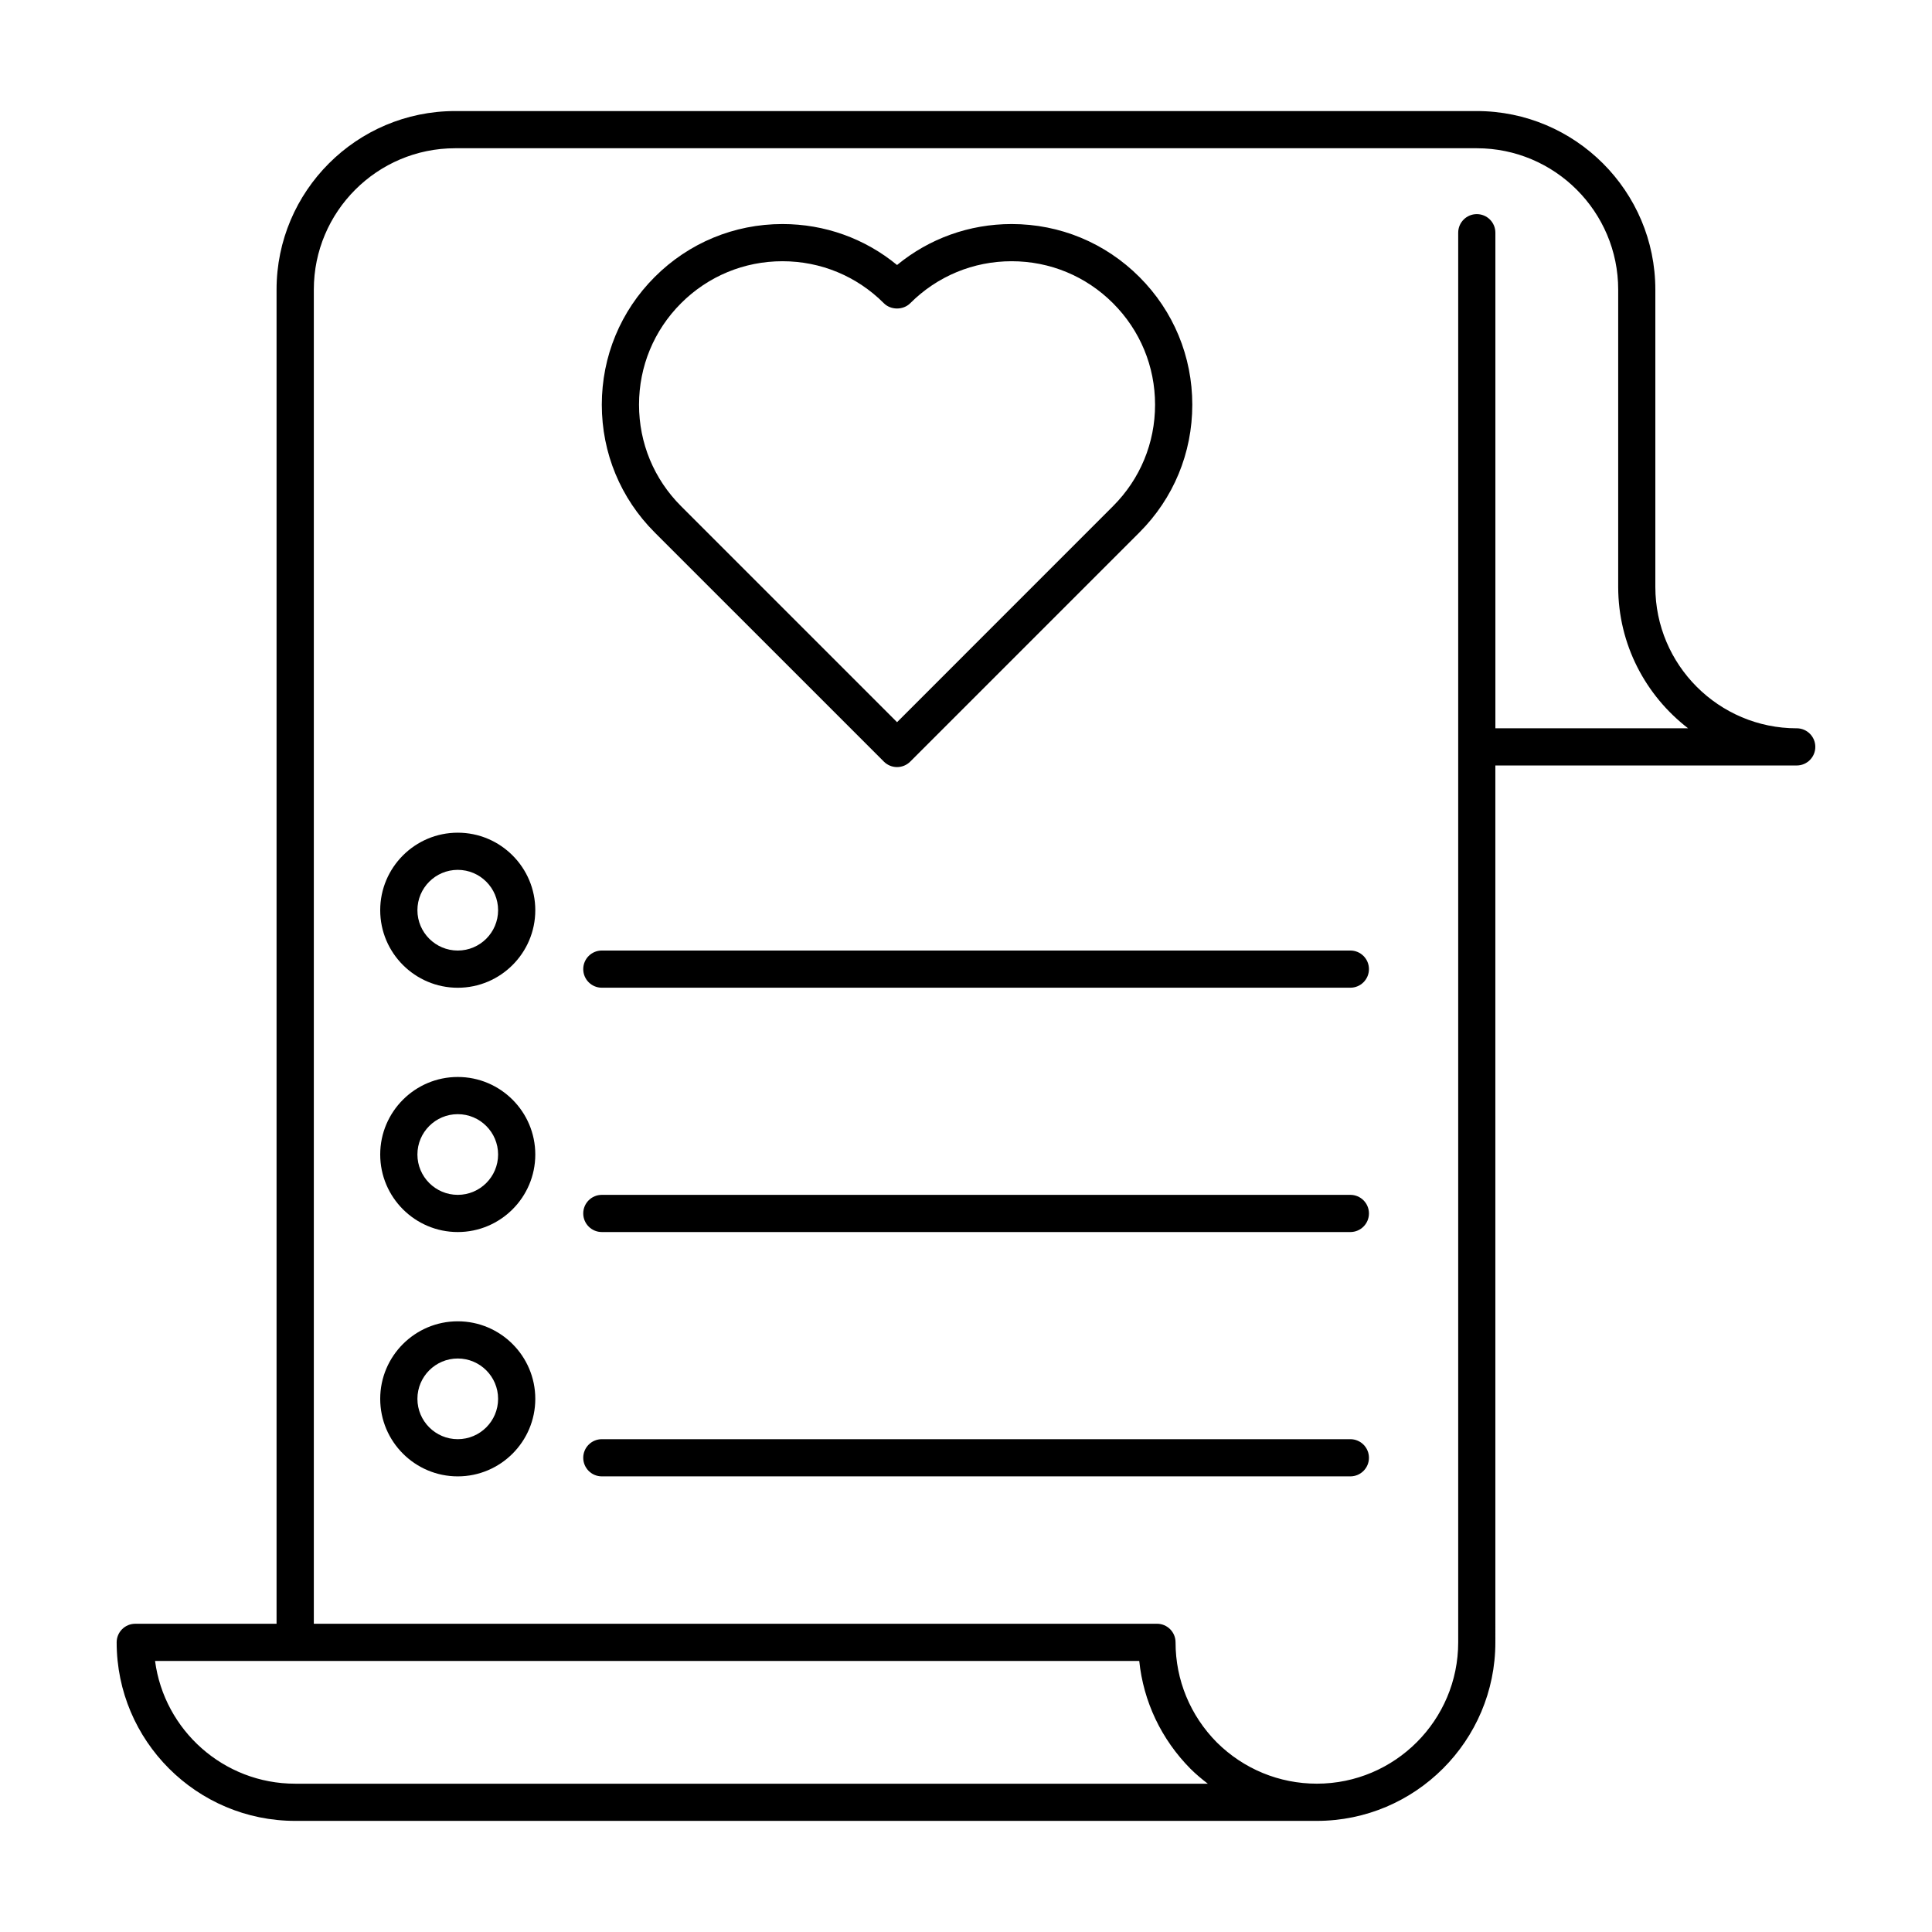
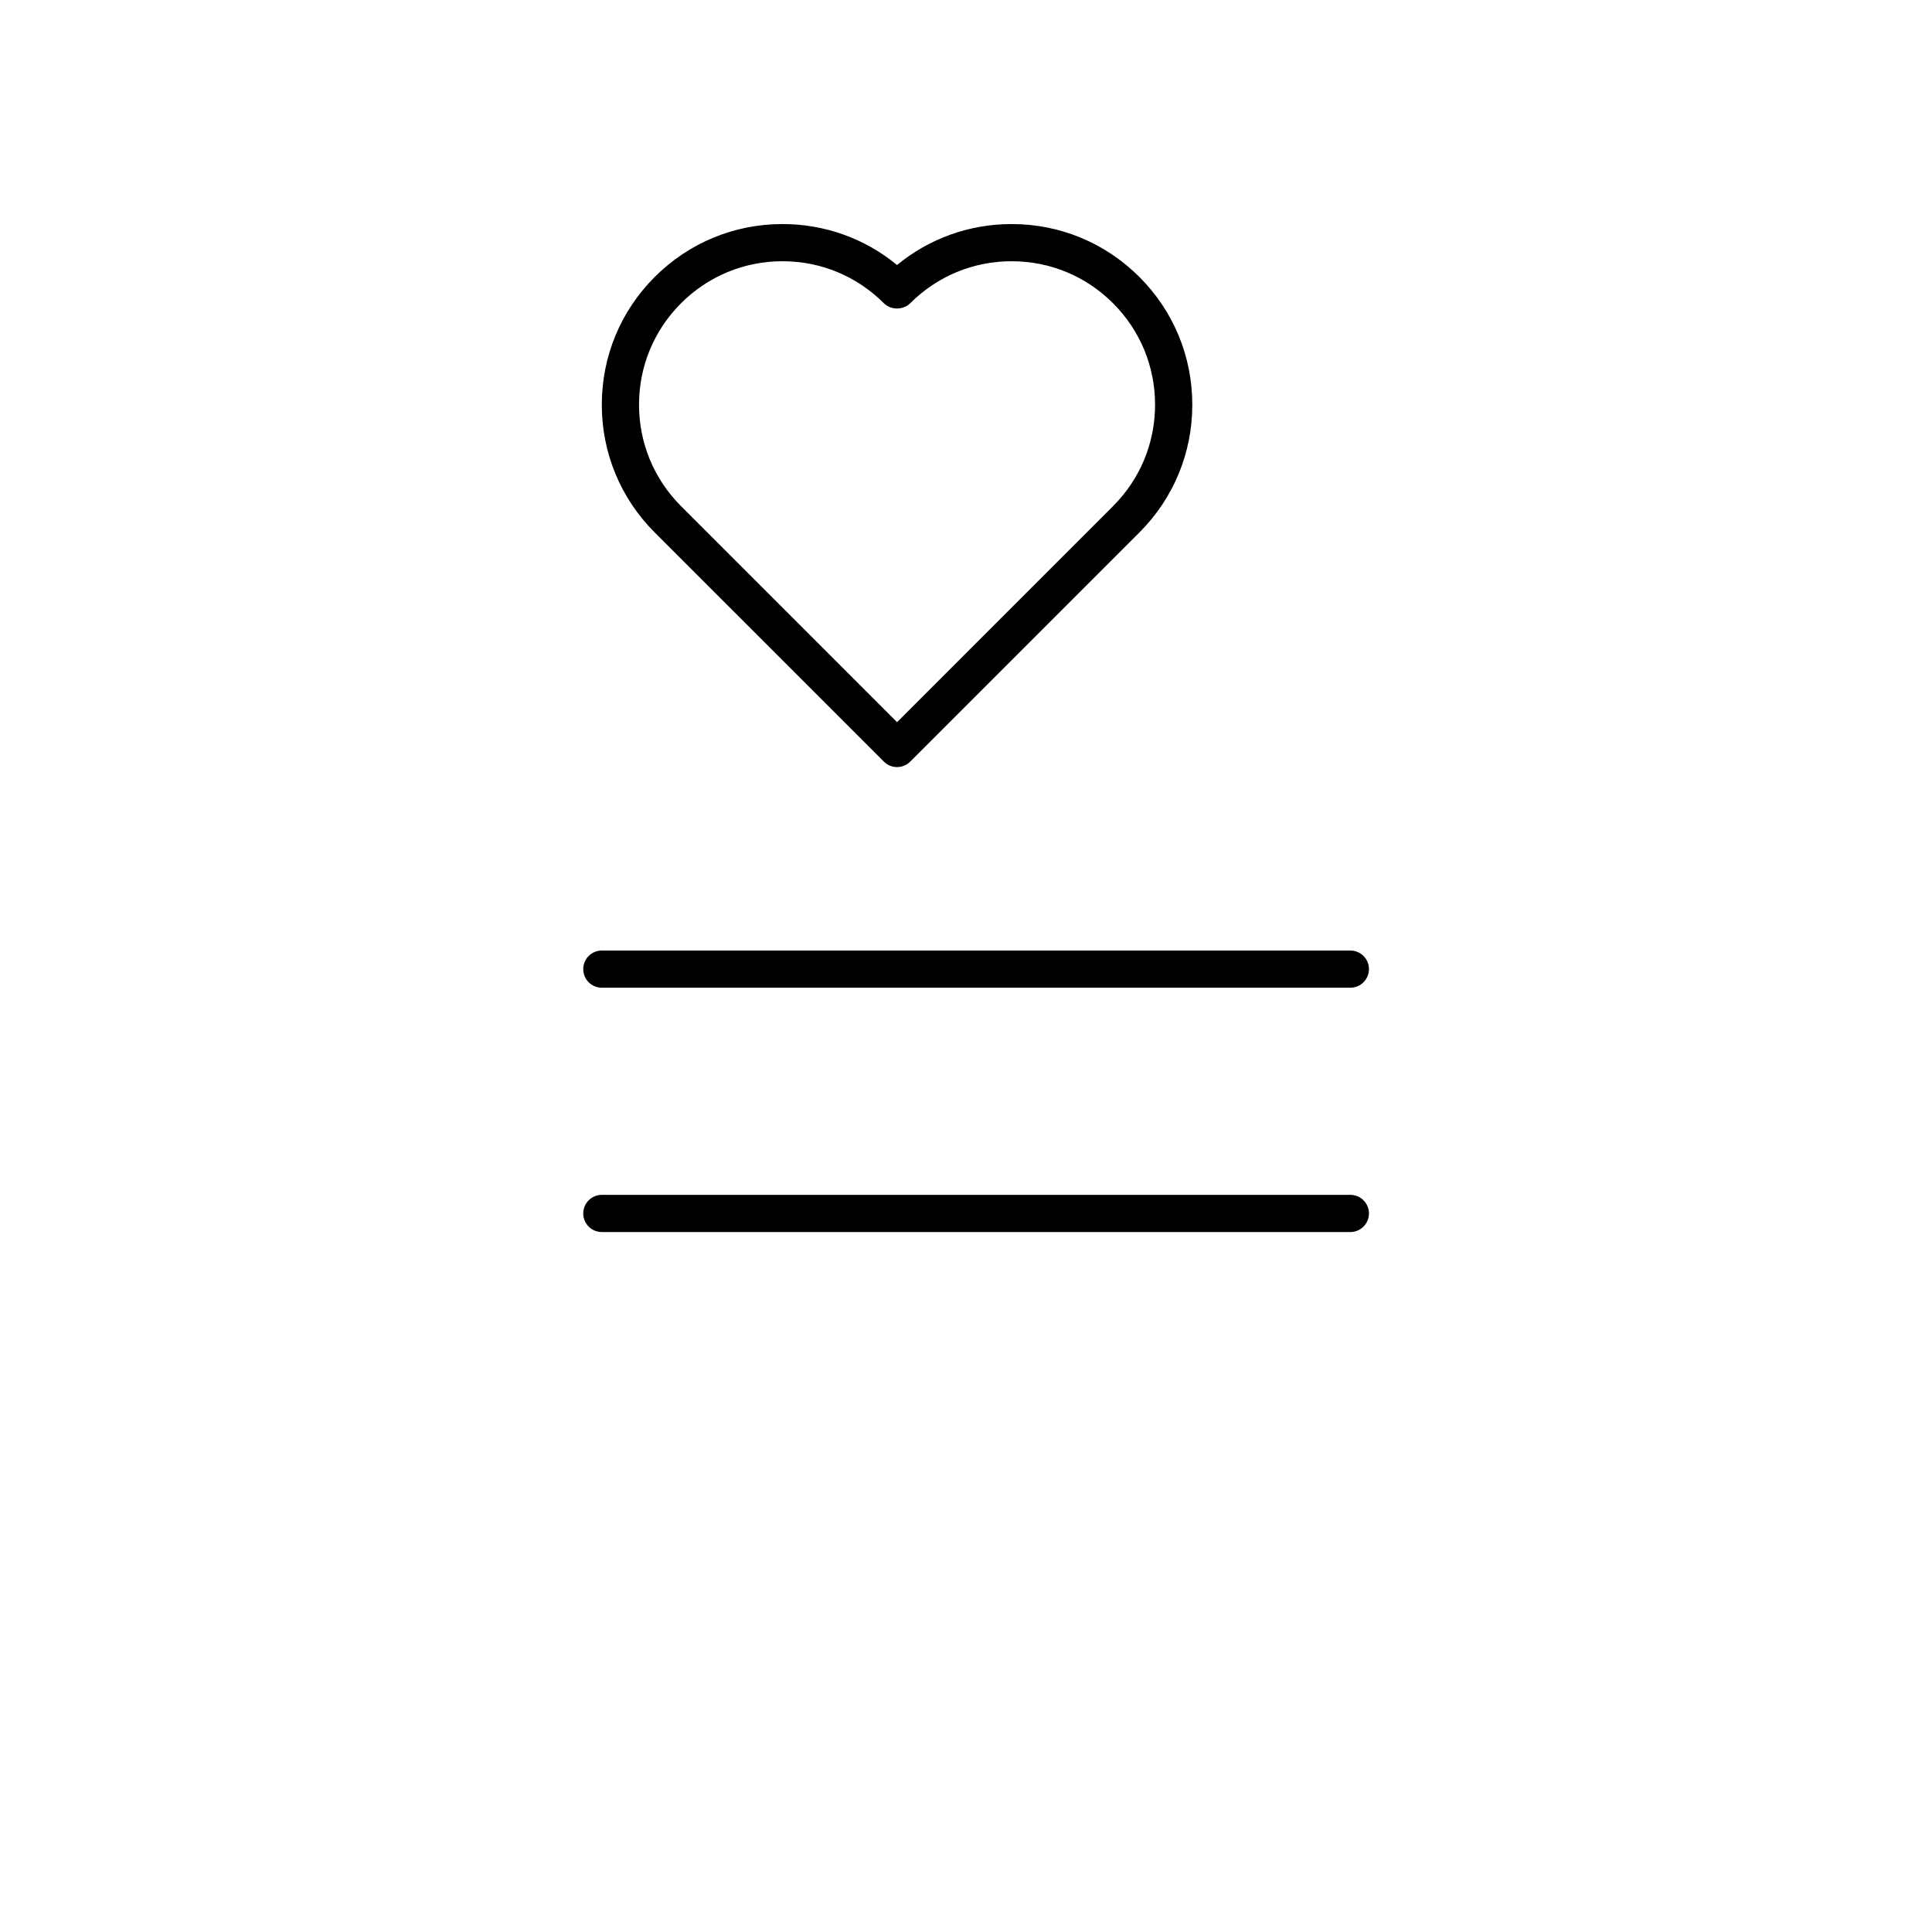
<svg xmlns="http://www.w3.org/2000/svg" fill="#000000" width="800px" height="800px" version="1.1" viewBox="144 144 512 512">
  <g>
    <path d="m378.24 345.84c0.922 0.922 2.176 1.445 3.488 1.445 1.309 0 2.559-0.52 3.488-1.445l60.734-60.734c9.043-9.039 14.02-21.059 14.02-33.852 0-12.793-4.977-24.812-14.02-33.852-9.043-9.043-21.062-14.027-33.852-14.027-11.203 0-21.824 3.824-30.371 10.855-8.539-7.031-19.16-10.855-30.371-10.855-12.785 0-24.809 4.984-33.852 14.027-9.043 9.039-14.02 21.059-14.02 33.852 0 12.793 4.977 24.812 14.02 33.852zm-53.762-121.47c7.18-7.18 16.727-11.141 26.879-11.141 10.156 0 19.703 3.953 26.883 11.141 1.848 1.848 5.117 1.848 6.969 0 7.18-7.18 16.727-11.141 26.883-11.141 10.152 0 19.699 3.953 26.879 11.141 7.18 7.184 11.133 16.727 11.133 26.879s-3.953 19.699-11.133 26.879l-57.242 57.258-57.25-57.254c-7.18-7.18-11.133-16.727-11.133-26.879s3.949-19.699 11.133-26.883z" />
-     <path d="m620.15 337.01c-20.66 0-37.469-16.809-37.469-37.469v-78.781c0-26.098-21.23-47.328-47.328-47.328h-270.75c-26.086 0-47.312 21.227-47.312 47.312v353.57h-37.449c-2.719 0-4.926 2.207-4.926 4.926 0 26.086 21.219 47.312 47.309 47.312h270.75c26.086 0 47.312-21.227 47.312-47.312l-0.004-232.38h79.867c2.719 0 4.926-2.207 4.926-4.926 0.004-2.723-2.207-4.93-4.93-4.93zm-397.93 279.69c-18.977 0-34.707-14.191-37.129-32.527h260.82c1.109 10.746 5.824 20.742 13.586 28.582 1.445 1.438 2.996 2.727 4.586 3.945zm318.07-279.69v-131.34c0-2.727-2.207-4.926-4.926-4.926s-4.926 2.207-4.926 4.926v373.57c0 20.652-16.801 37.453-37.453 37.453-9.98 0-19.402-3.891-26.5-10.922-7.062-7.129-10.953-16.551-10.953-26.535 0-2.727-2.207-4.926-4.926-4.926h-223.44v-353.57c0-20.652 16.801-37.453 37.453-37.453h270.75c20.66 0 37.469 16.809 37.469 37.469v78.781c0 15.254 7.285 28.809 18.523 37.469l-51.074-0.004z" />
-     <path d="m265.31 364.67c-11.332 0-20.551 9.215-20.551 20.547 0 11.332 9.219 20.547 20.551 20.547 11.332 0 20.547-9.215 20.547-20.547 0.004-11.332-9.215-20.547-20.547-20.547zm0 31.234c-5.894 0-10.691-4.793-10.691-10.691 0-5.898 4.797-10.691 10.691-10.691 5.894 0 10.691 4.793 10.691 10.691 0 5.898-4.797 10.691-10.691 10.691z" />
-     <path d="m265.31 429.41c-11.332 0-20.551 9.215-20.551 20.547 0 11.332 9.219 20.547 20.551 20.547 11.332 0 20.547-9.215 20.547-20.547 0.004-11.332-9.215-20.547-20.547-20.547zm0 31.238c-5.894 0-10.691-4.793-10.691-10.691 0-5.898 4.797-10.691 10.691-10.691 5.894 0 10.691 4.793 10.691 10.691 0 5.898-4.797 10.691-10.691 10.691z" />
-     <path d="m265.31 494.16c-11.332 0-20.551 9.215-20.551 20.547 0 11.332 9.219 20.547 20.551 20.547 11.332 0 20.547-9.215 20.547-20.547 0-11.332-9.215-20.547-20.547-20.547zm0 31.238c-5.894 0-10.691-4.793-10.691-10.691 0-5.898 4.797-10.691 10.691-10.691 5.894 0 10.691 4.793 10.691 10.691 0 5.898-4.797 10.691-10.691 10.691z" />
    <path d="m501.86 395.9h-198.37c-2.719 0-4.926 2.207-4.926 4.926 0 2.727 2.207 4.926 4.926 4.926h198.37c2.719 0 4.926-2.207 4.926-4.926s-2.207-4.926-4.926-4.926z" />
    <path d="m501.86 460.65h-198.37c-2.719 0-4.926 2.207-4.926 4.926s2.207 4.926 4.926 4.926h198.37c2.719 0 4.926-2.207 4.926-4.926s-2.207-4.926-4.926-4.926z" />
-     <path d="m501.86 525.4h-198.37c-2.719 0-4.926 2.207-4.926 4.926s2.207 4.926 4.926 4.926h198.37c2.719 0 4.926-2.207 4.926-4.926s-2.207-4.926-4.926-4.926z" />
  </g>
</svg>